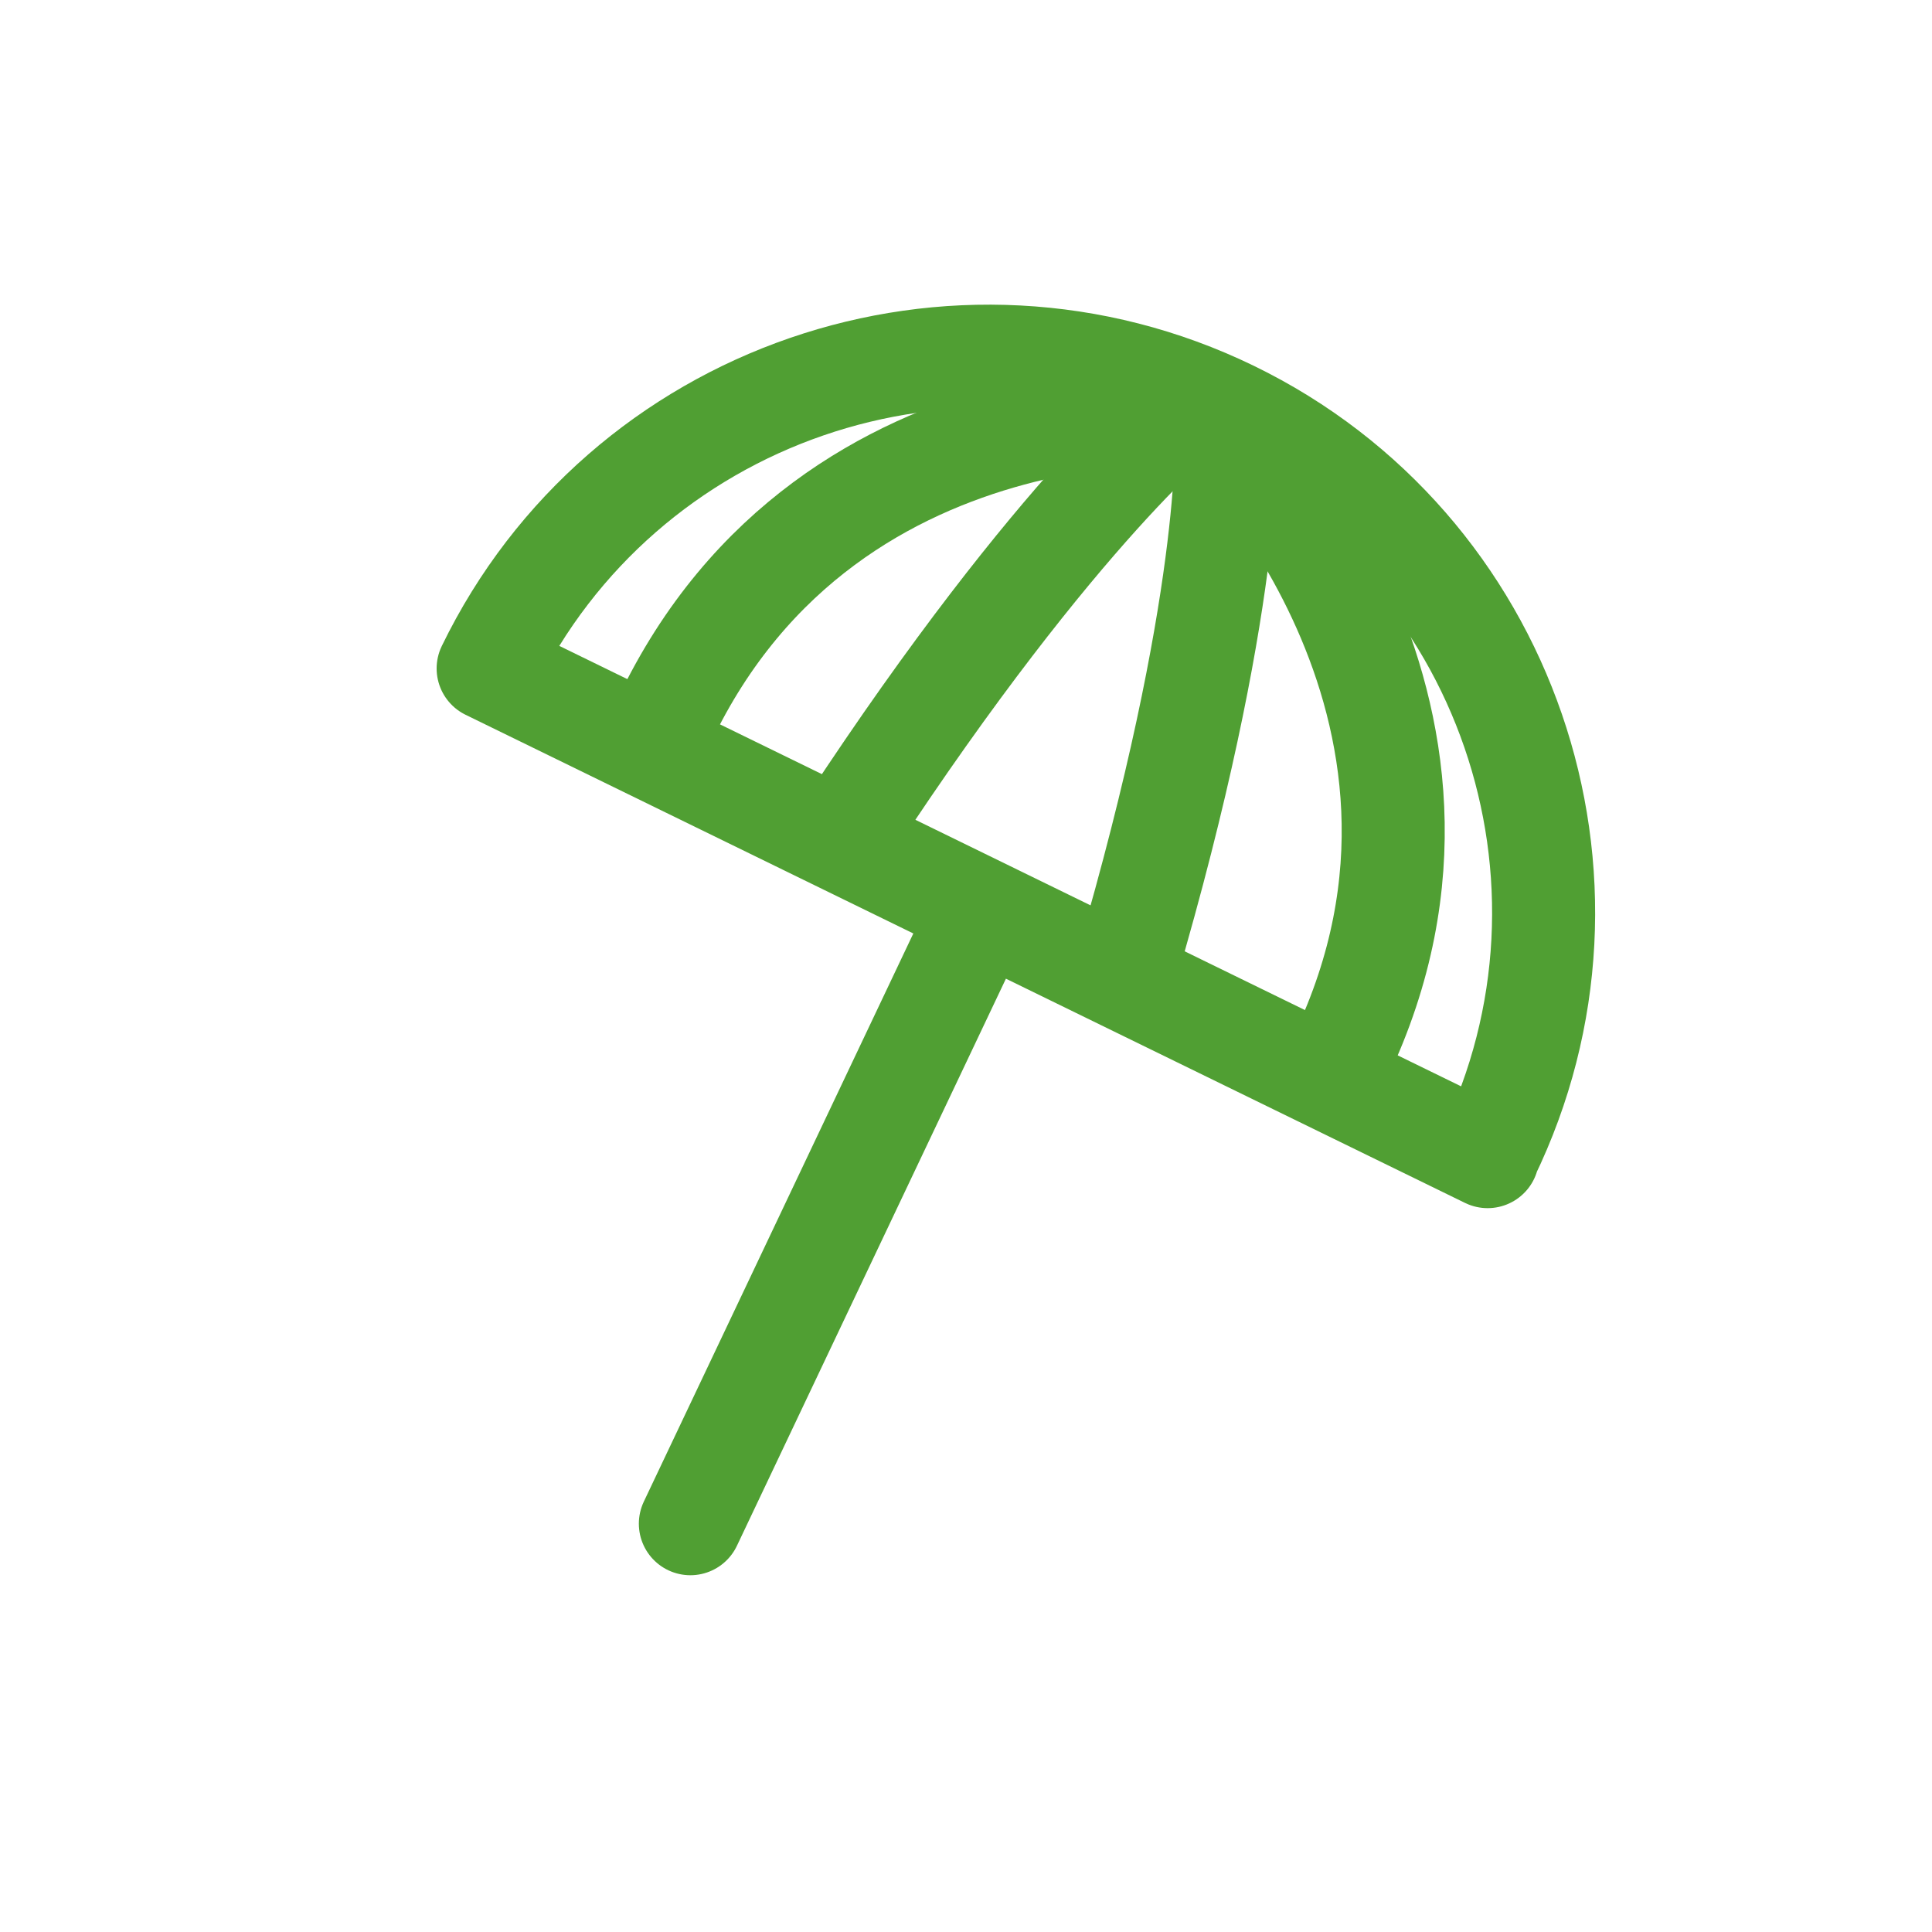
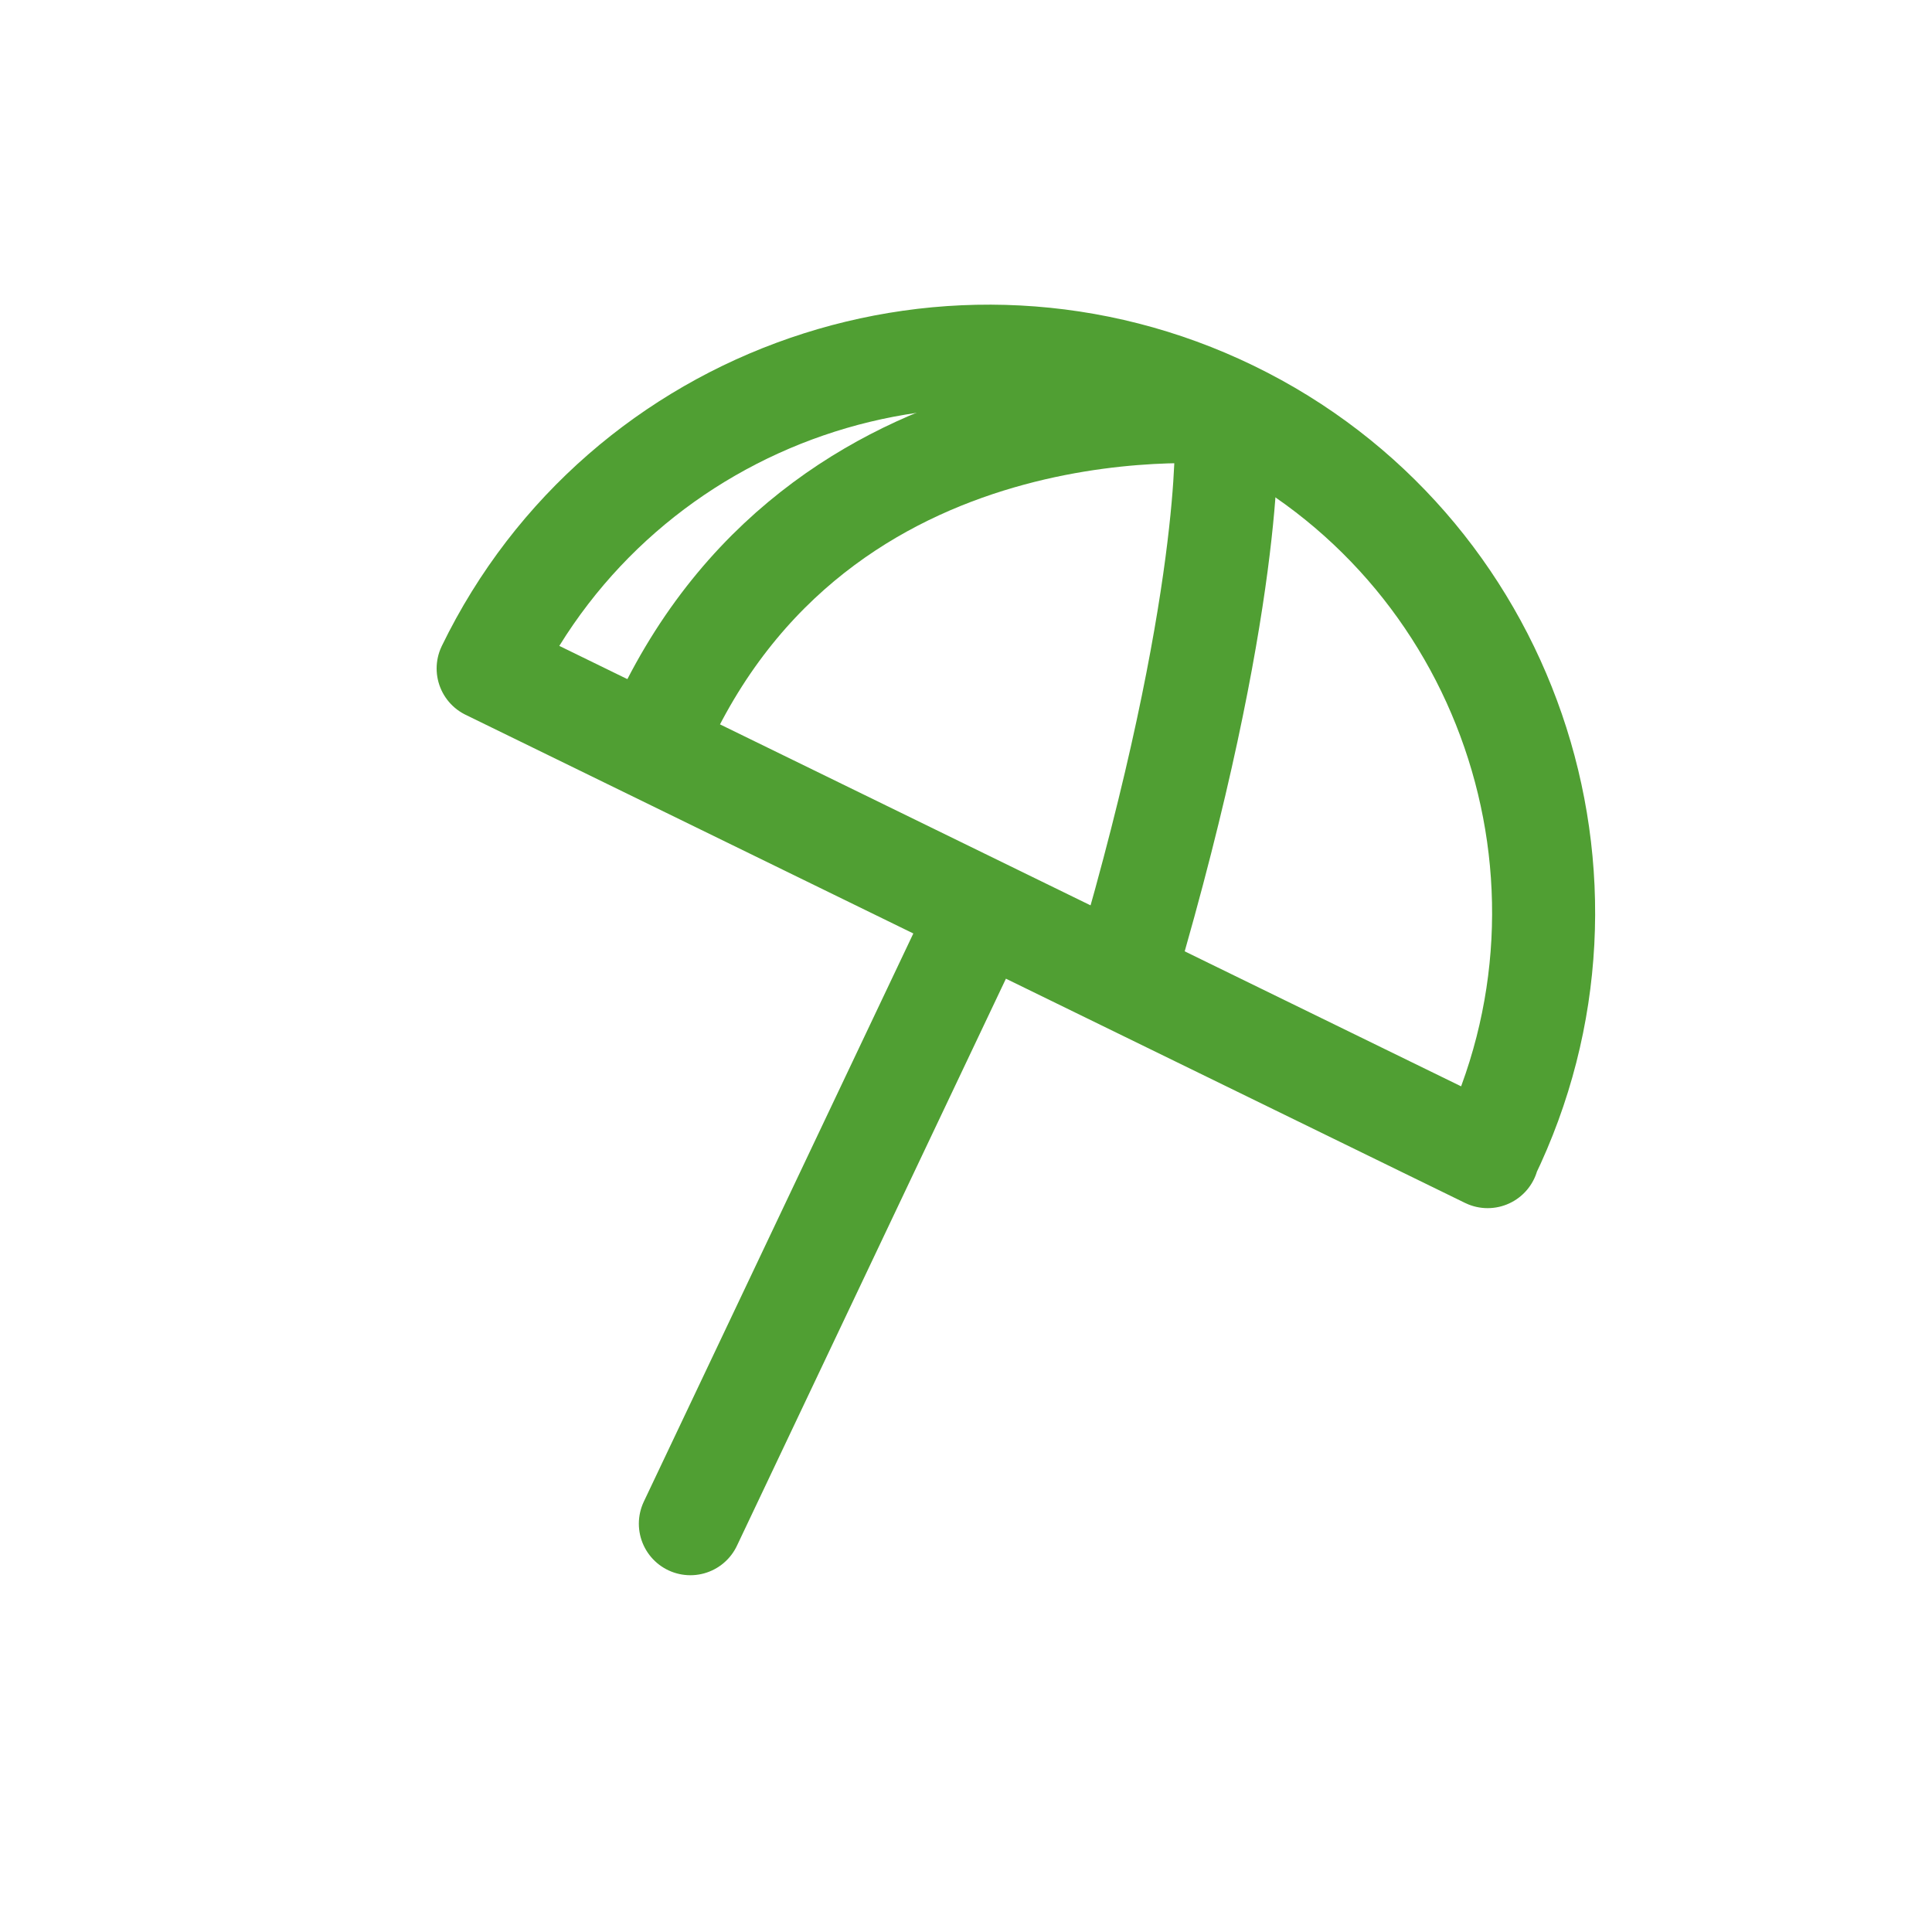
<svg xmlns="http://www.w3.org/2000/svg" id="Ebene_1" version="1.1" viewBox="0 0 150 150">
  <defs>
    <style>
      .st0 {
        stroke-miterlimit: 10;
      }

      .st0, .st1 {
        fill: none;
        stroke: #509f33;
        stroke-width: 8px;
      }

      .st1 {
        stroke-linecap: round;
        stroke-linejoin: round;
      }
    </style>
  </defs>
  <path class="st0" d="M132.4,87.4" />
  <path class="st1" d="M115.5,89.8L37.9,51.9c10.4-21.4,36.3-30.3,57.7-19.9,21.4,10.4,30.3,36.3,19.9,57.7ZM75.8,71.5l-22.2,46.8,22.2-46.8Z" />
  <path class="st0" d="M51.6,55.9c13-27.3,44-23.8,44-23.8" />
-   <path class="st0" d="M65.9,64.2c16.4-25,26.5-32.8,26.5-32.8" />
-   <path class="st0" d="M104.1,82c13-27.3-9.3-49.2-9.3-49.2" />
  <path class="st0" d="M87.4,75.3c8.4-28.6,7.8-41.5,7.8-41.5" />
</svg>